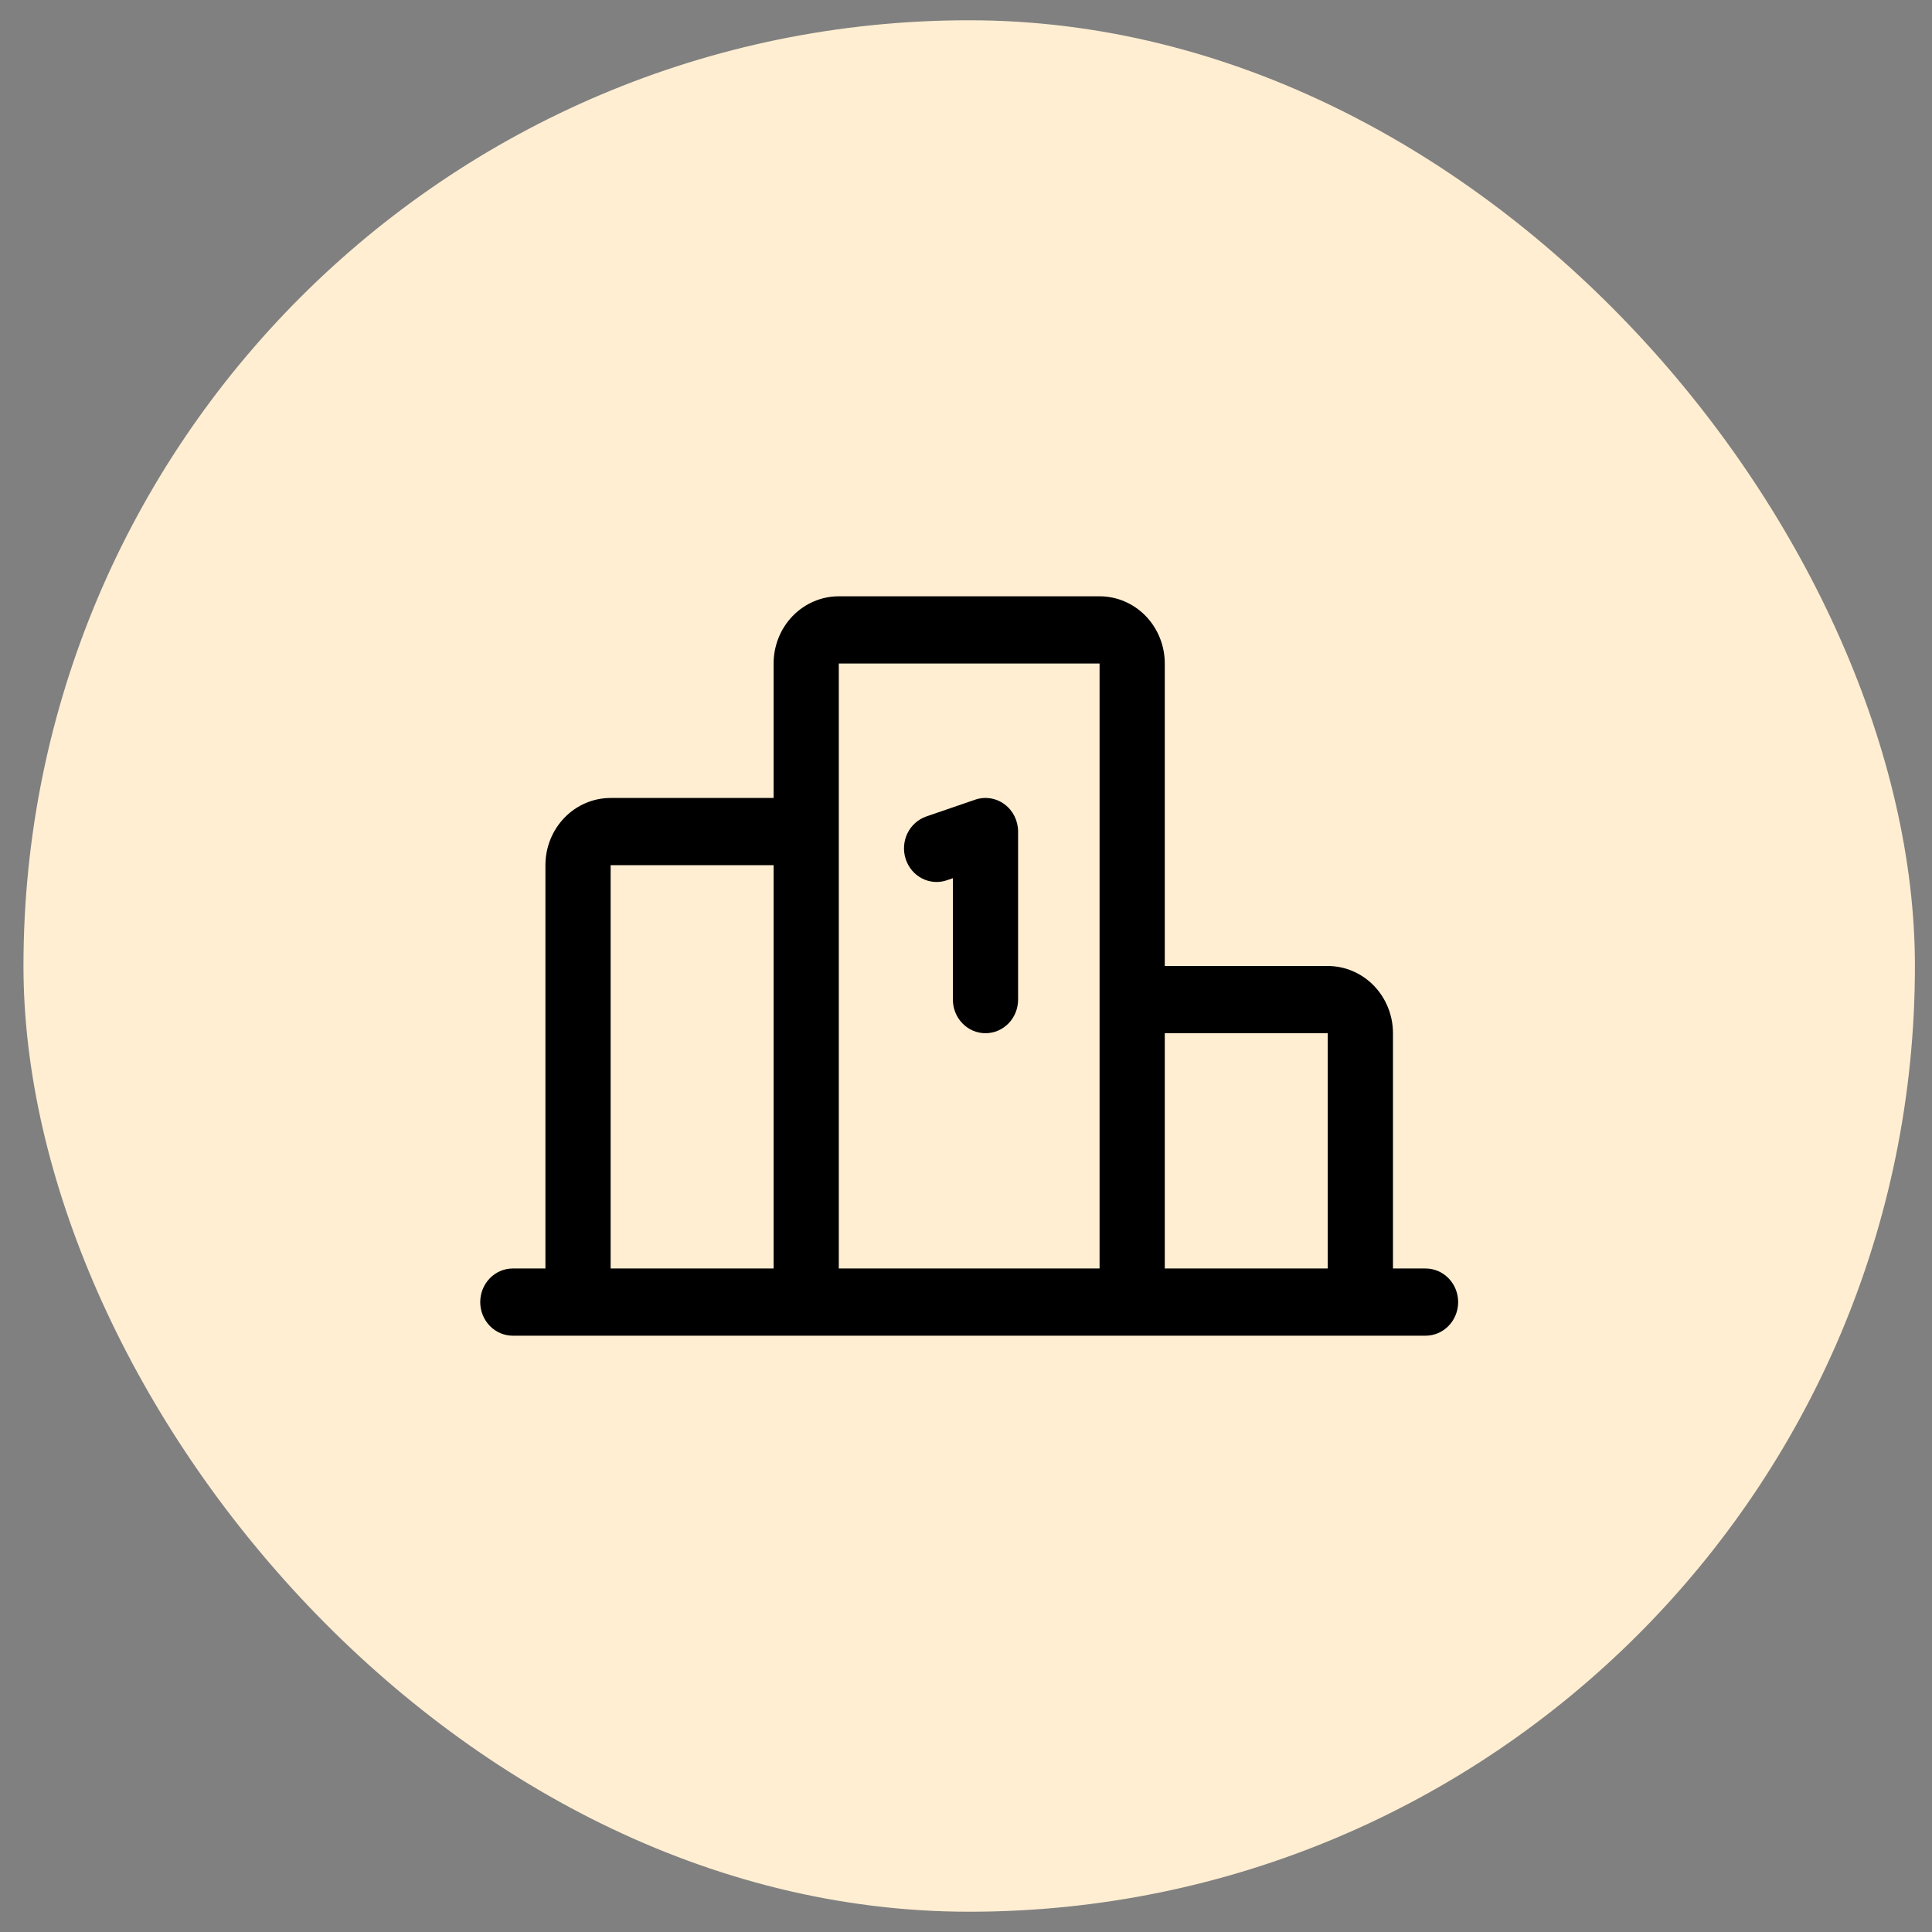
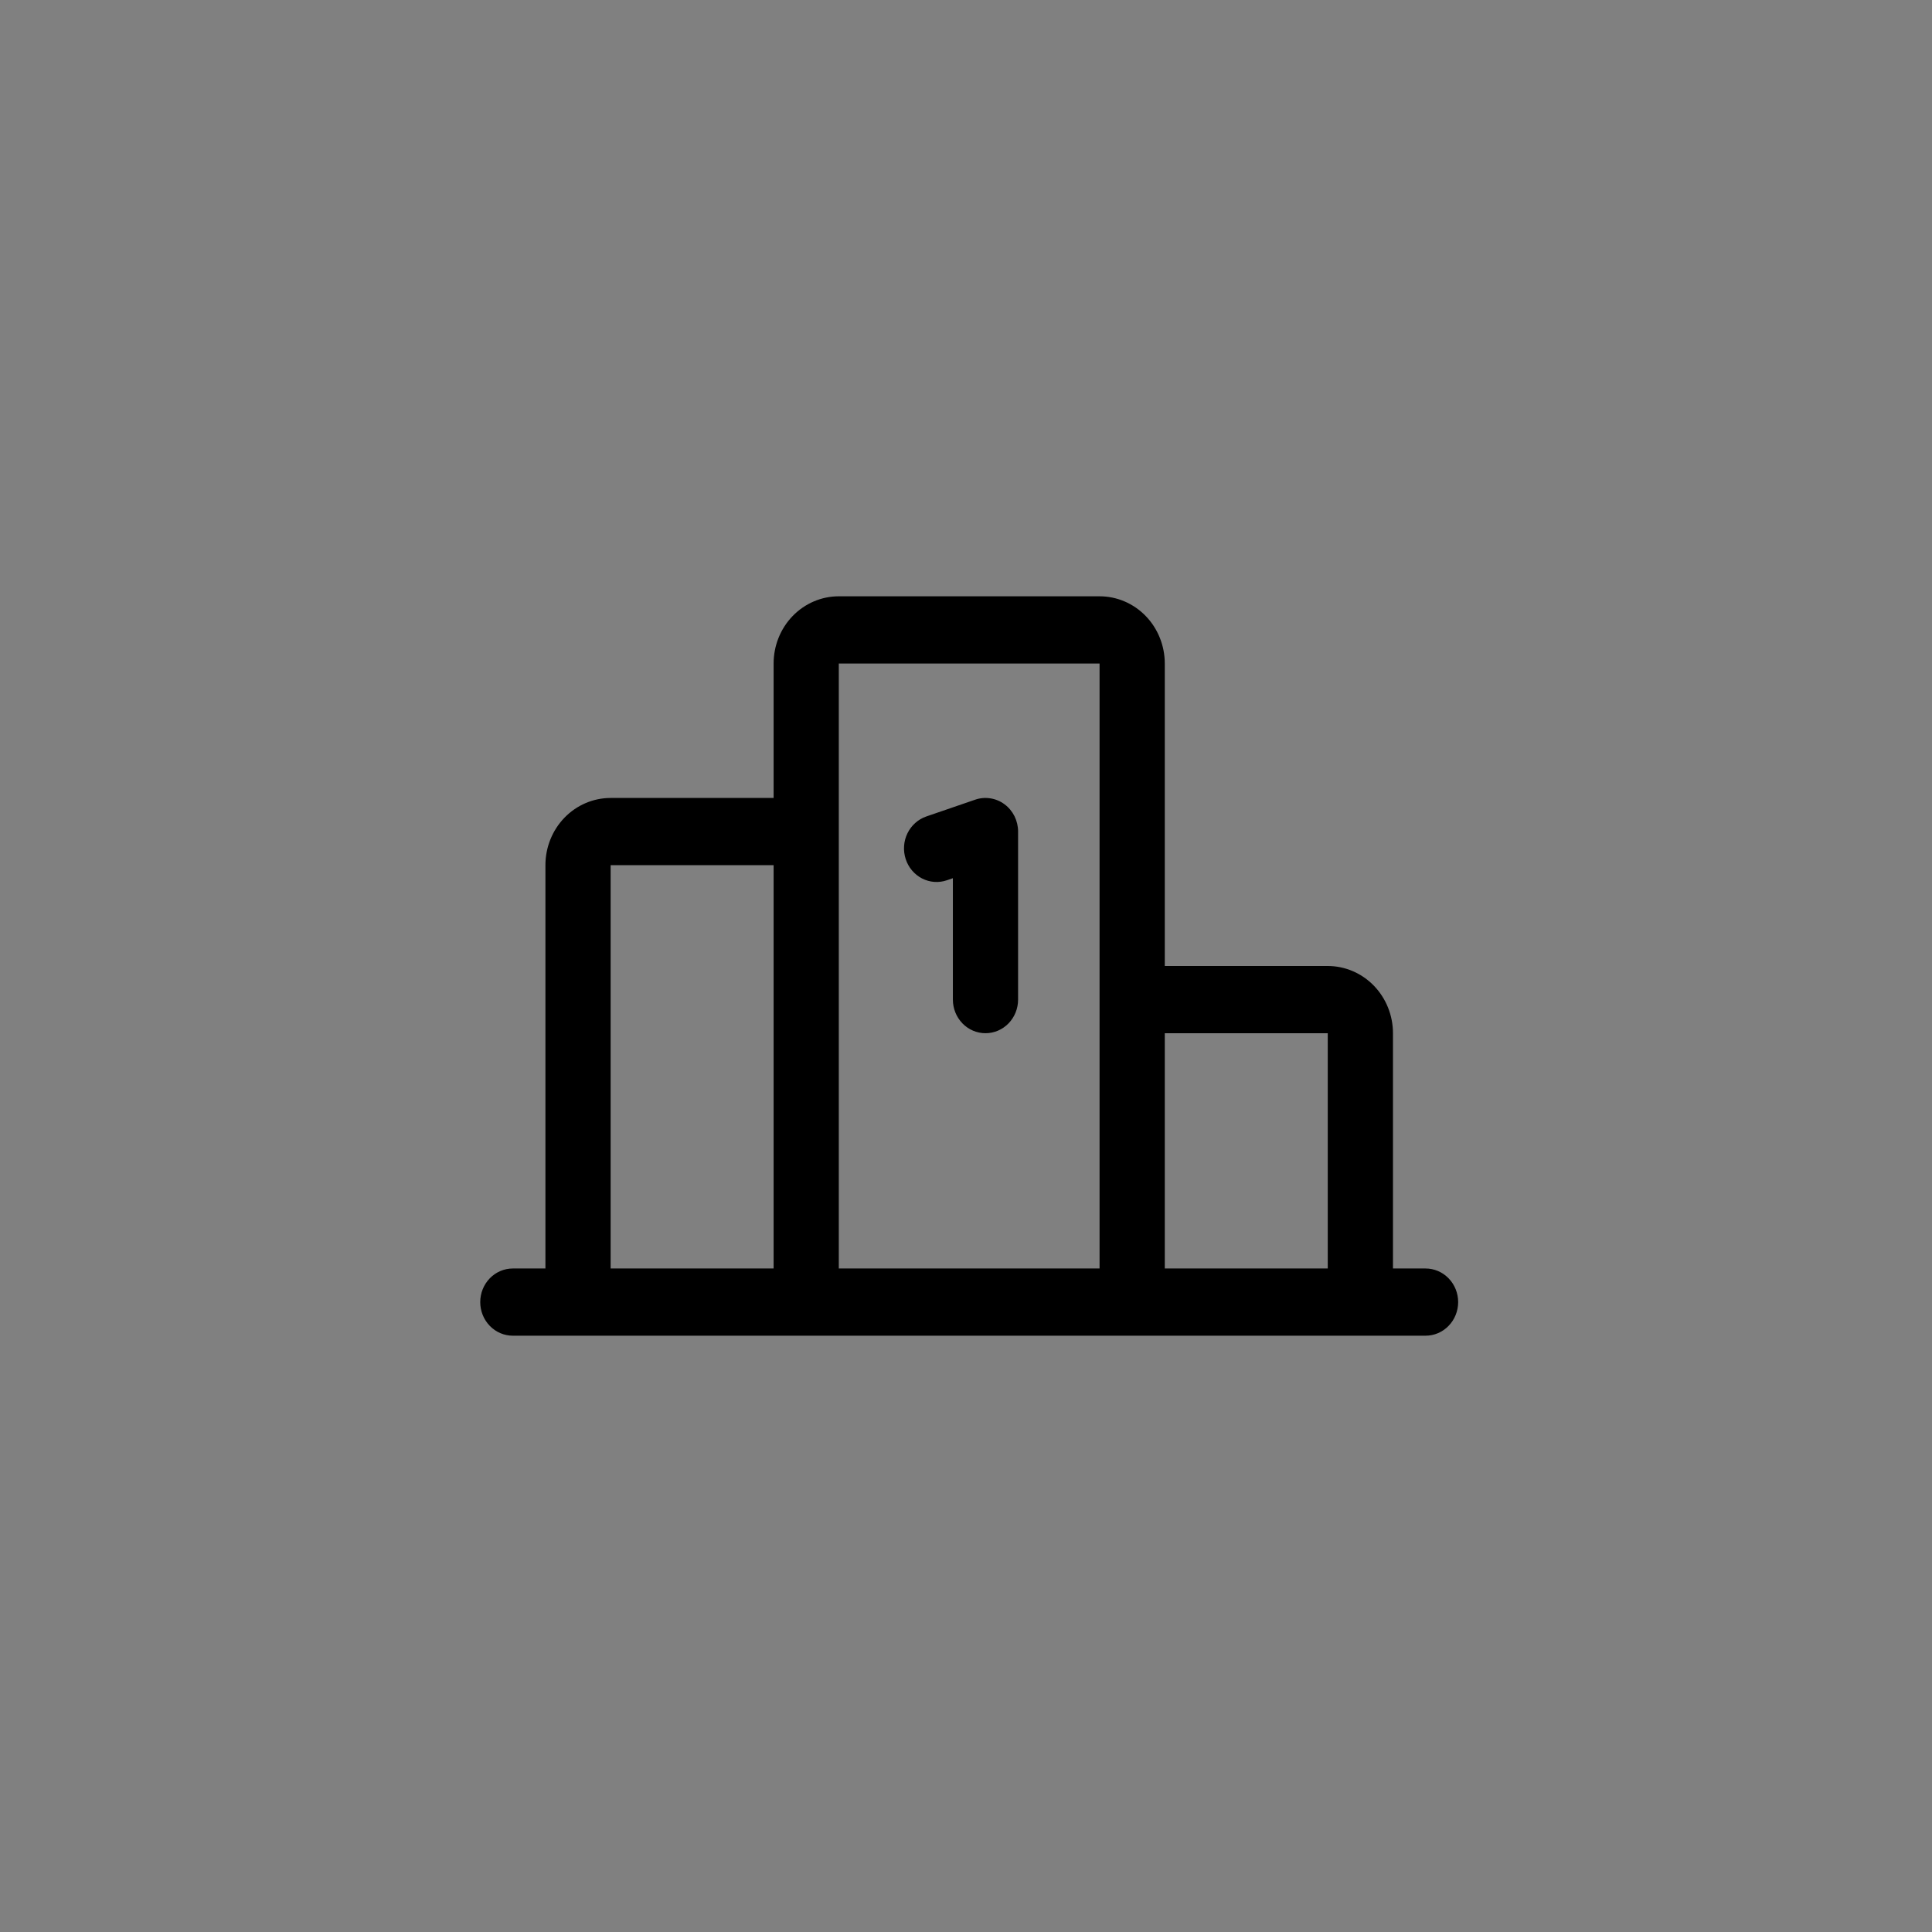
<svg xmlns="http://www.w3.org/2000/svg" width="81" height="81" viewBox="0 0 81 81" fill="none">
  <rect x="0" y="0" width="81" height="81" fill="#808080" stroke="none" />
-   <rect x="0.984" y="0.85" width="79.3" height="79.3" rx="39.65" fill="#FFEED2" />
  <path d="M37.971 36.014C37.914 35.838 37.891 35.653 37.904 35.468C37.916 35.284 37.964 35.103 38.045 34.938C38.125 34.772 38.236 34.625 38.372 34.504C38.507 34.382 38.665 34.29 38.835 34.231L40.885 33.527C41.09 33.456 41.309 33.437 41.523 33.471C41.737 33.504 41.941 33.59 42.116 33.72C42.292 33.851 42.435 34.023 42.534 34.221C42.632 34.42 42.684 34.64 42.684 34.864V41.909C42.684 42.283 42.54 42.641 42.283 42.906C42.027 43.17 41.68 43.318 41.317 43.318C40.955 43.318 40.607 43.17 40.351 42.906C40.094 42.641 39.95 42.283 39.95 41.909V36.819L39.699 36.905C39.529 36.964 39.349 36.987 39.17 36.974C38.991 36.961 38.816 36.911 38.656 36.829C38.495 36.746 38.352 36.631 38.235 36.492C38.117 36.352 38.027 36.189 37.971 36.014ZM61.134 54.591C61.134 54.965 60.99 55.323 60.733 55.587C60.477 55.852 60.13 56 59.767 56H21.5C21.138 56 20.79 55.852 20.534 55.587C20.278 55.323 20.134 54.965 20.134 54.591C20.134 54.217 20.278 53.859 20.534 53.594C20.79 53.33 21.138 53.182 21.5 53.182H22.867V36.273C22.867 35.525 23.155 34.809 23.668 34.28C24.18 33.752 24.875 33.455 25.601 33.455H32.434V27.818C32.434 27.071 32.722 26.354 33.234 25.825C33.747 25.297 34.442 25 35.167 25H46.1C46.825 25 47.521 25.297 48.033 25.825C48.546 26.354 48.834 27.071 48.834 27.818V40.5H55.667C56.392 40.5 57.087 40.797 57.6 41.325C58.112 41.854 58.401 42.571 58.401 43.318V53.182H59.767C60.13 53.182 60.477 53.33 60.733 53.594C60.99 53.859 61.134 54.217 61.134 54.591ZM48.834 43.318V53.182H55.667V43.318H48.834ZM35.167 53.182H46.1V27.818H35.167V53.182ZM25.601 53.182H32.434V36.273H25.601V53.182Z" fill="black" />
</svg>